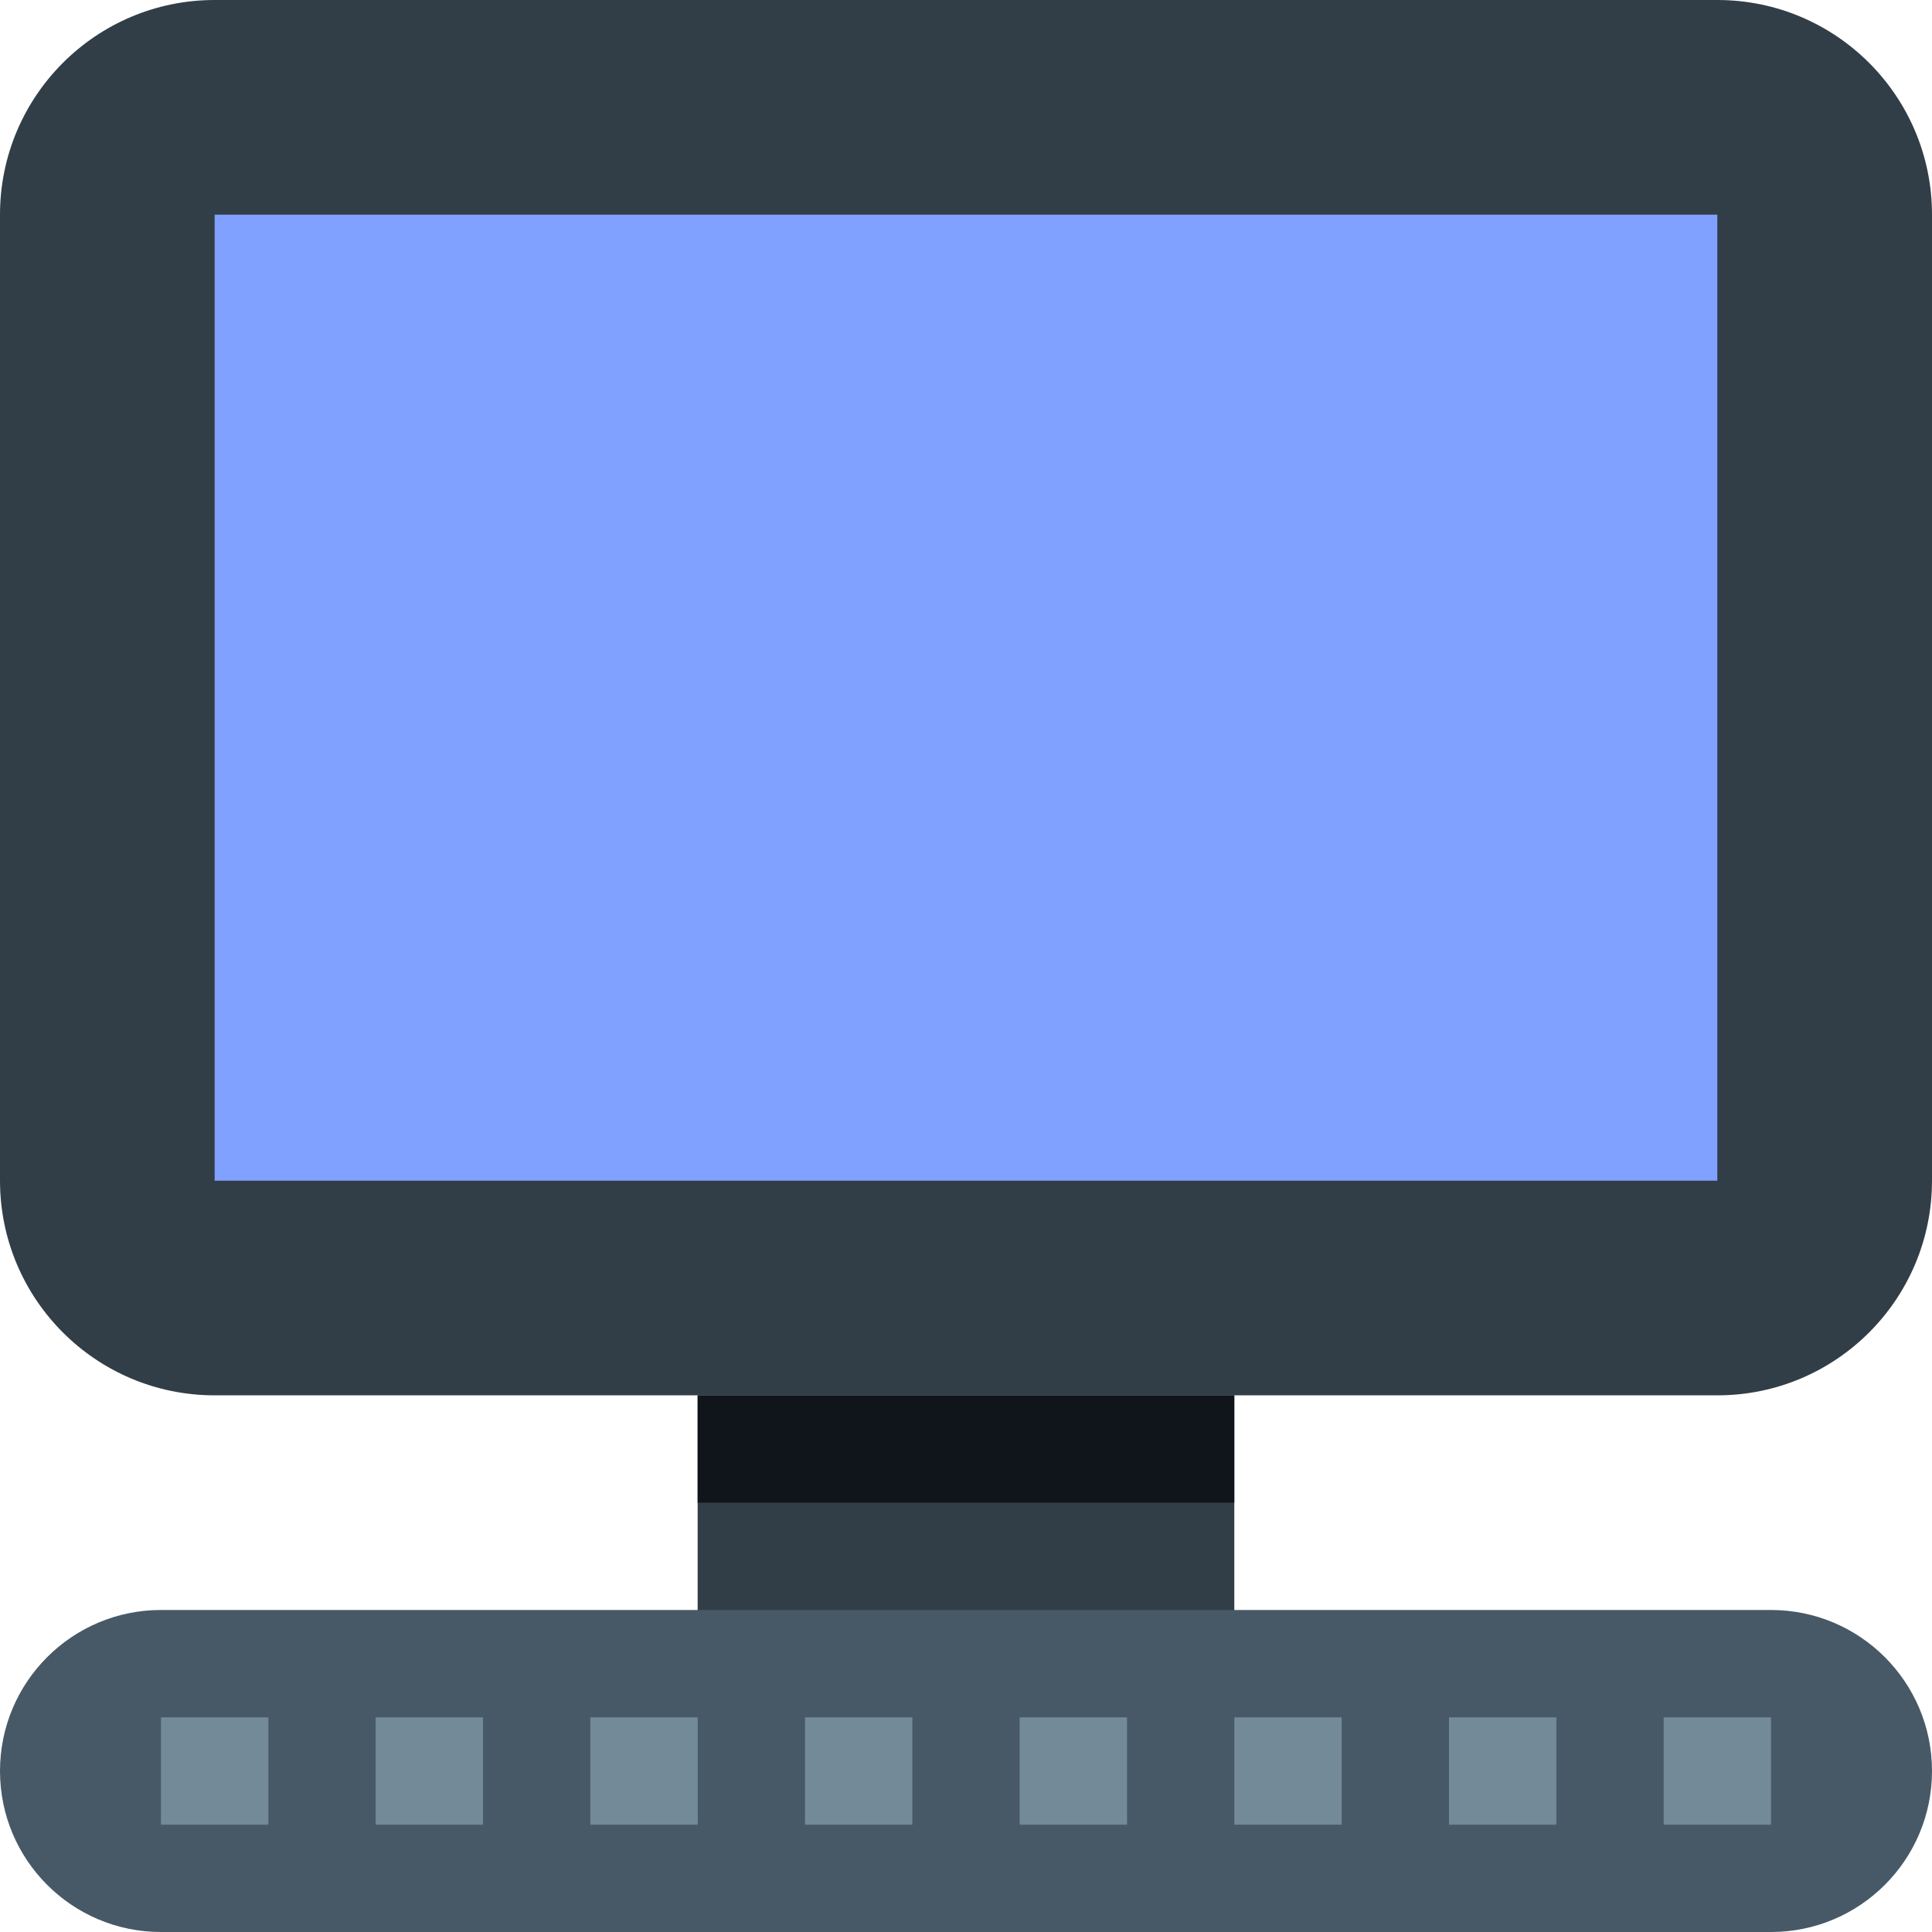
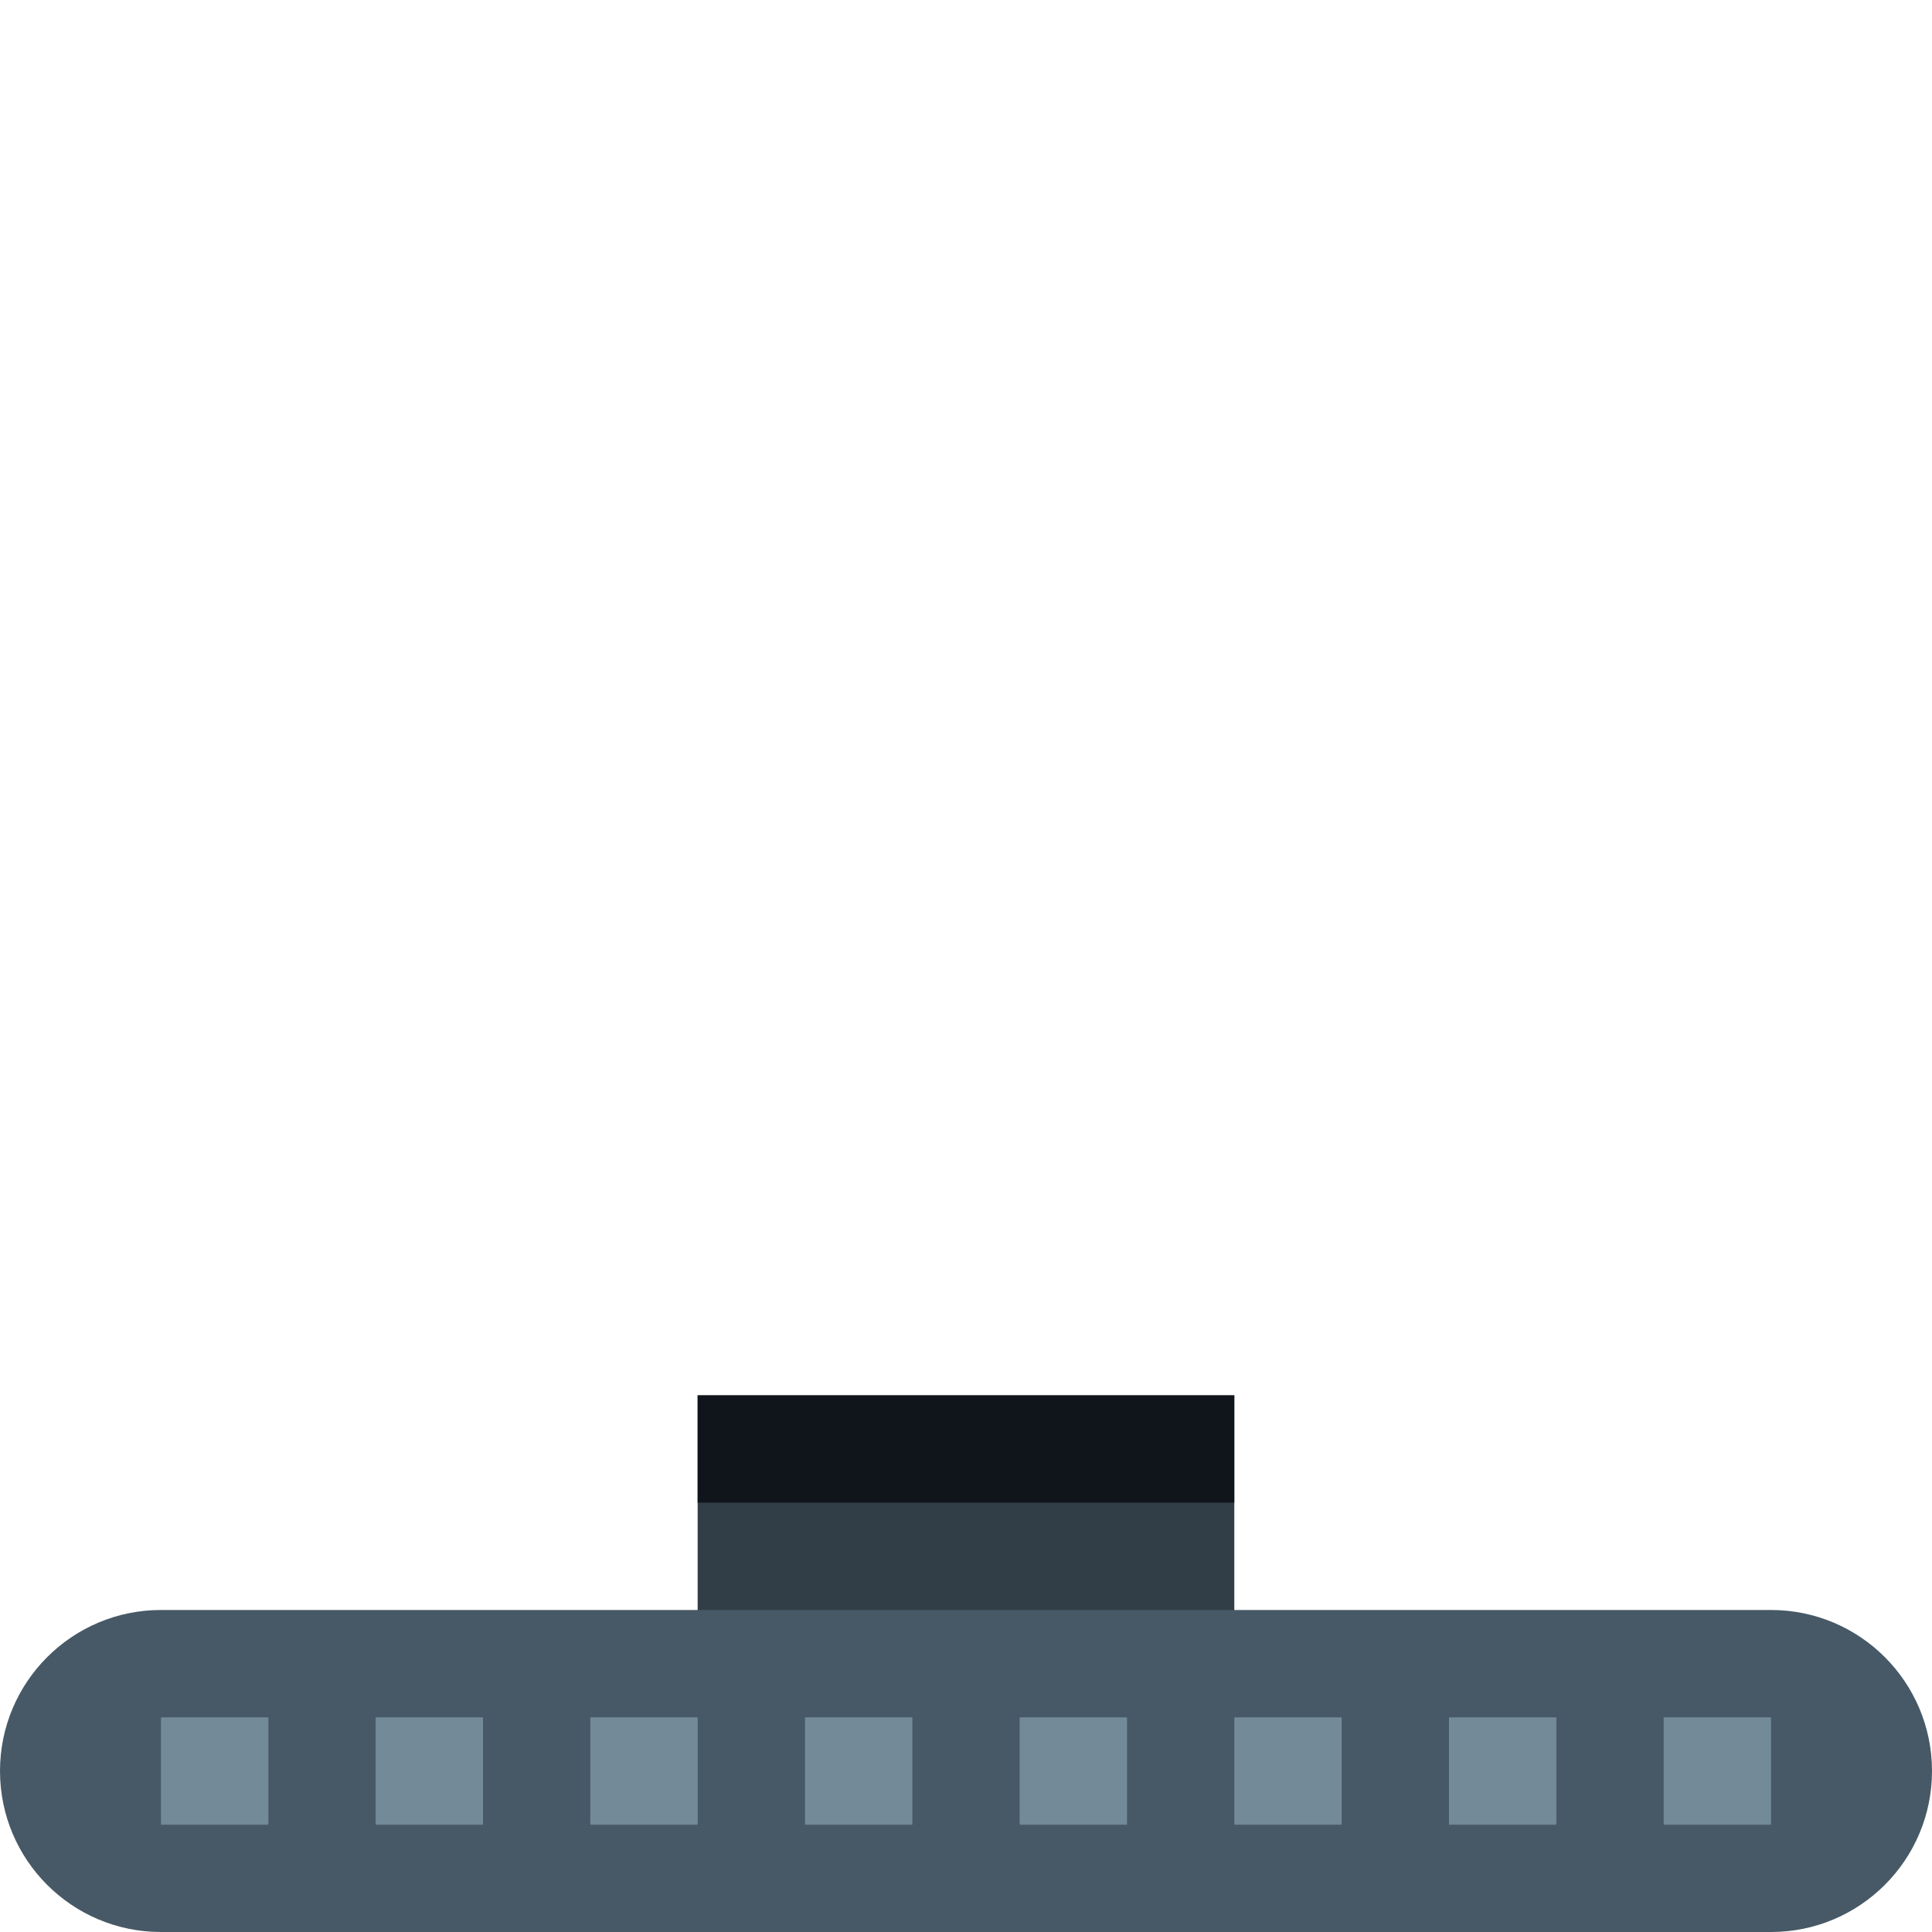
<svg xmlns="http://www.w3.org/2000/svg" width="40" height="40" viewBox="0 0 40 40" fill="none">
  <g clip-path="url(#clip0_1096_23695)">
-     <path d="M40 24.444C40 26.899 38.01 28.889 35.556 28.889H4.444C1.99 28.889 0 26.899 0 24.444V4.444C0 1.99 1.99 0 4.444 0H35.556C38.01 0 40 1.99 40 4.444V24.444Z" fill="#323E47" />
-     <path d="M4.444 4.444H35.555V24.445H4.444V4.444Z" fill="#80A1FF" />
    <path d="M14.444 28.889H25.555V35.556H14.444V28.889Z" fill="#323E47" />
    <path d="M14.444 28.889H25.555V31.111H14.444V28.889Z" fill="#0F151A" />
    <path d="M40 36.667C40 34.826 38.508 33.333 36.667 33.333H3.333C1.492 33.333 0 34.826 0 36.667C0 38.508 1.492 40 3.333 40H36.667C38.508 40 40 38.508 40 36.667Z" fill="#475966" />
    <path d="M3.333 35.556H5.556V37.778H3.333V35.556ZM7.778 35.556H10V37.778H7.778V35.556ZM12.222 35.556H14.445V37.778H12.222V35.556ZM16.667 35.556H18.889V37.778H16.667V35.556ZM21.111 35.556H23.334V37.778H21.111V35.556ZM25.556 35.556H27.778V37.778H25.556V35.556ZM30 35.556H32.222V37.778H30V35.556ZM34.445 35.556H36.667V37.778H34.445V35.556Z" fill="#738B99" />
  </g>
  <defs>
    <clipPath id="clip0_1096_23695">
      <rect width="40" height="40" fill="white" />
    </clipPath>
  </defs>
</svg>